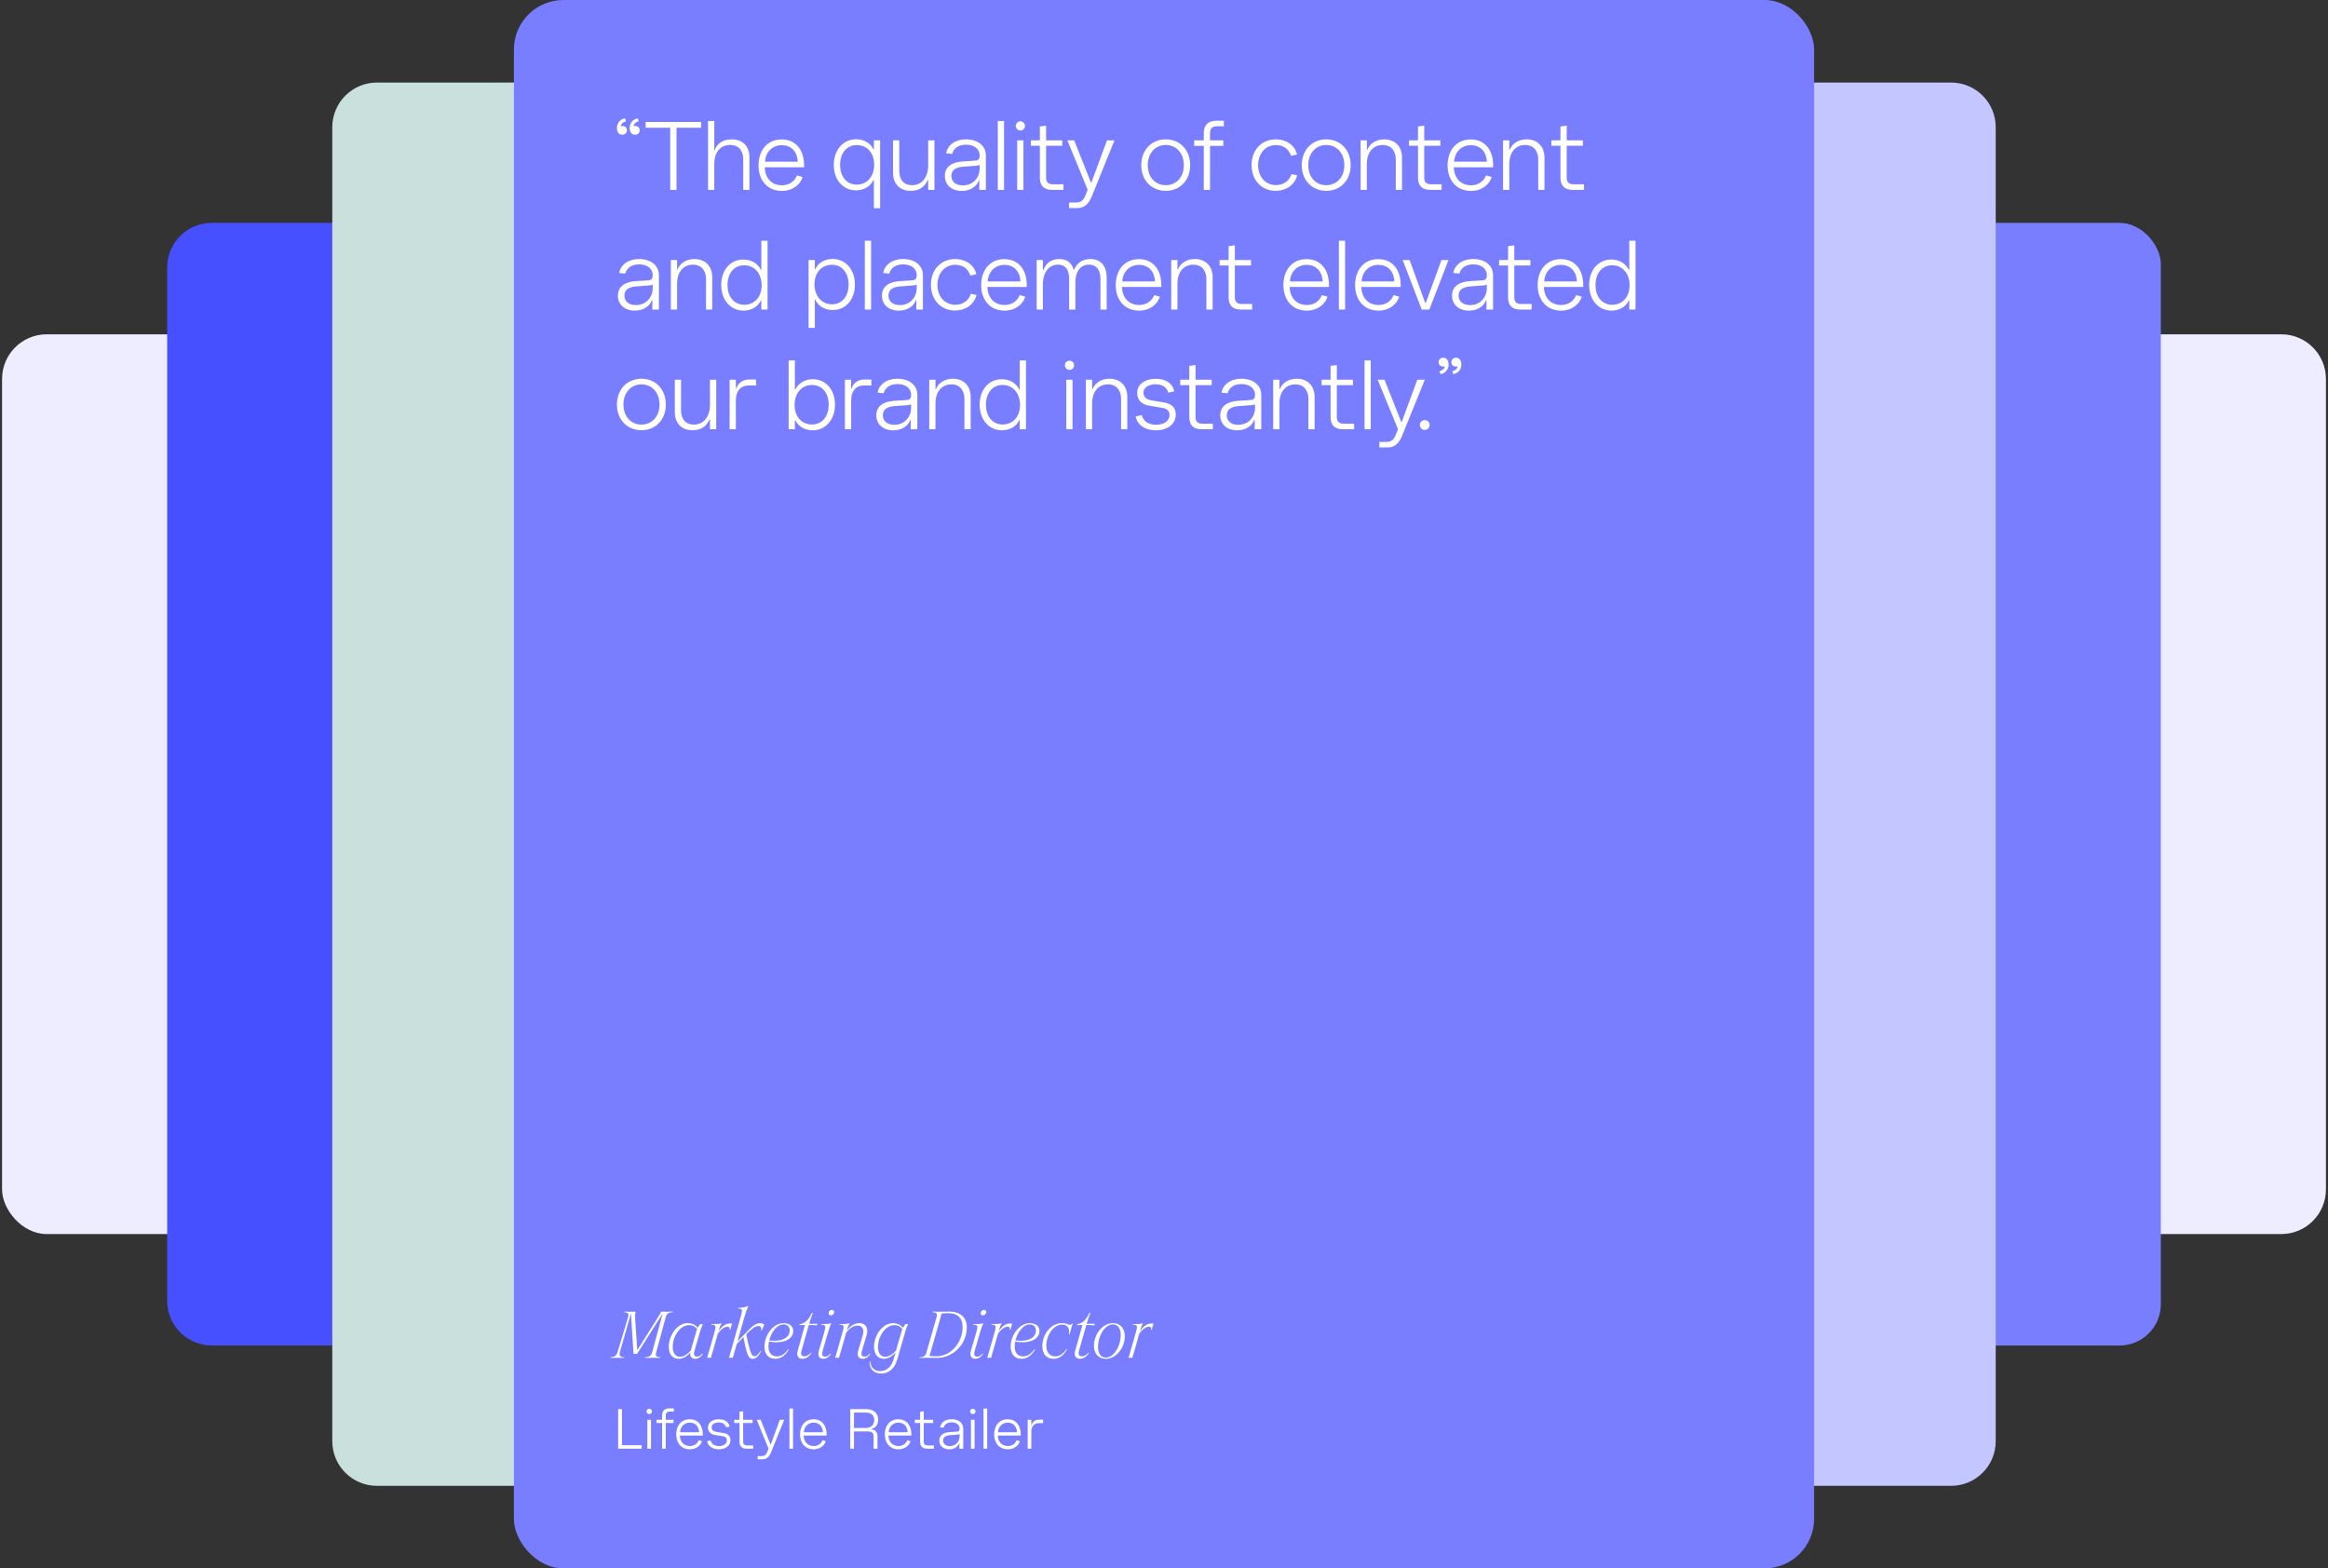
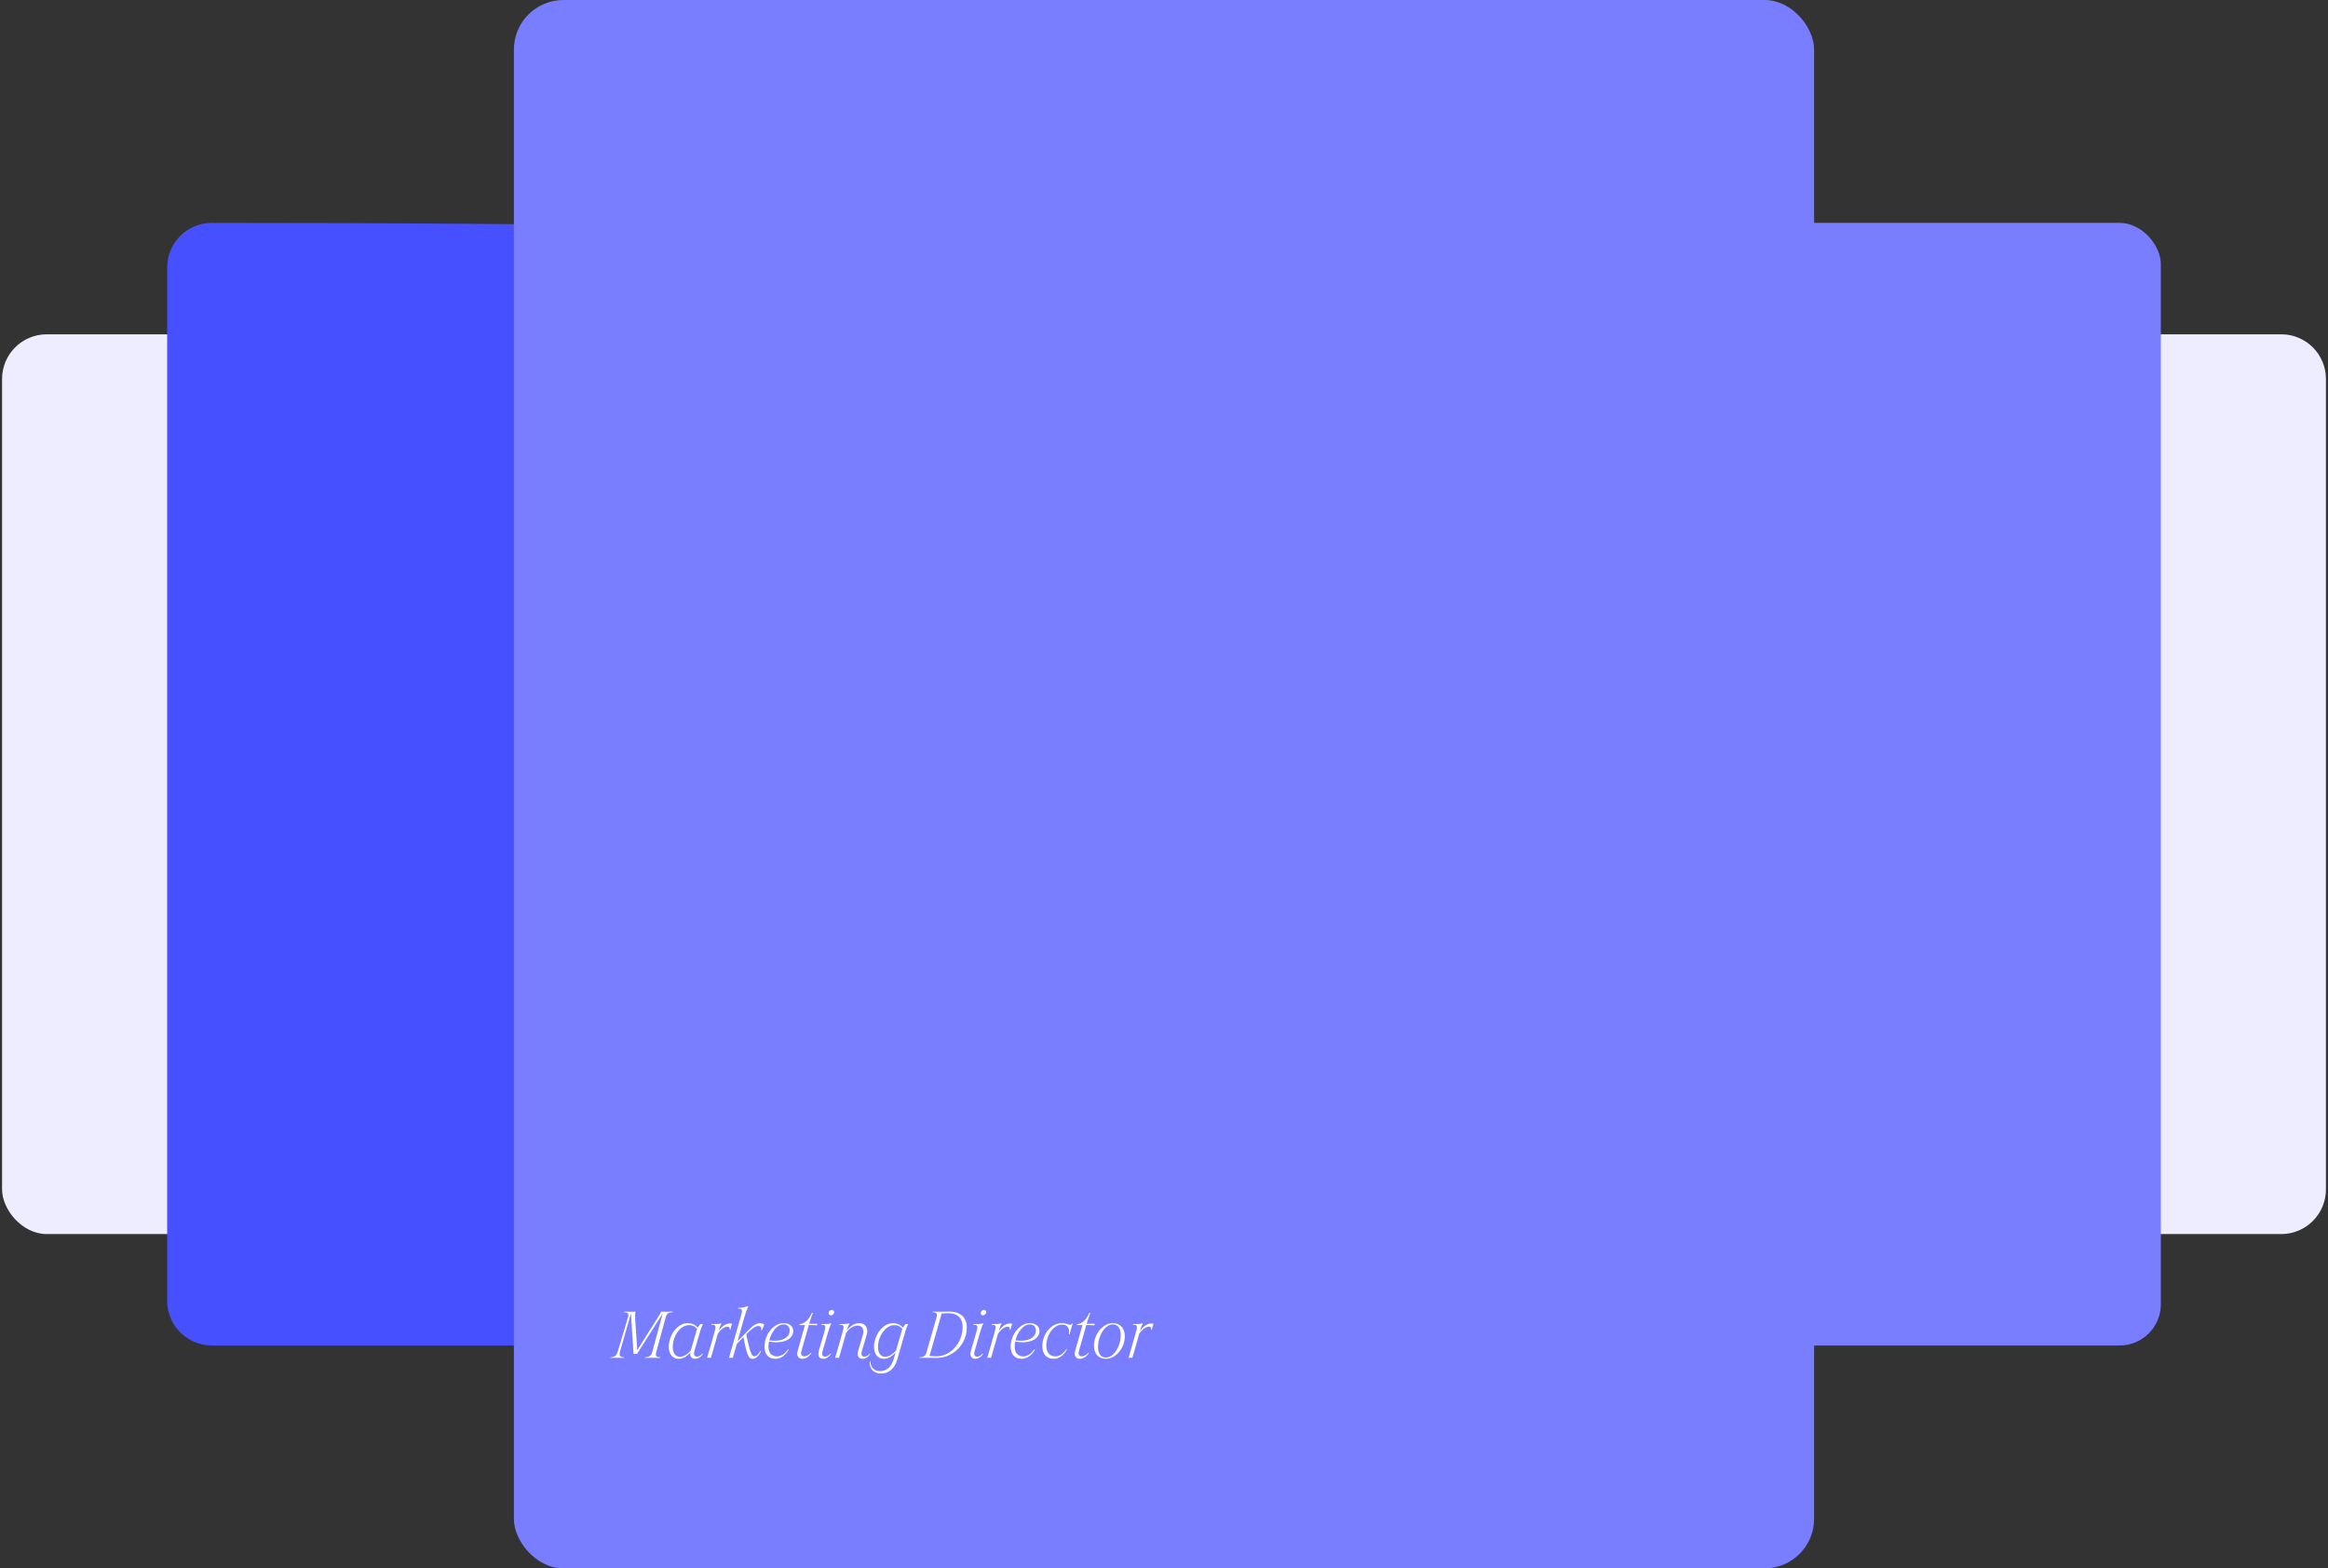
<svg xmlns="http://www.w3.org/2000/svg" width="564" height="380" viewBox="0 0 564 380" fill="none">
  <rect x="0" y="0" width="564" height="380" fill="#333333" stroke="none" />
  <rect x="0.5" y="81" width="163" height="218" rx="10.819" fill="#EDEDFF" />
-   <path d="M40.5 64.819C40.5 58.844 45.344 54 51.319 54H233.681C239.656 54 244.5 58.844 244.5 64.819V315.181C244.5 321.156 239.656 326 233.681 326H51.319C45.344 326 40.5 321.156 40.5 315.181V64.819Z" fill="#4750FF" />
-   <path d="M80.5 30.819C80.5 24.844 85.344 20 91.319 20H324.681C330.656 20 335.5 24.844 335.5 30.819V349.181C335.5 355.156 330.656 360 324.681 360H91.319C85.344 360 80.5 355.156 80.5 349.181V30.819Z" fill="#CAE0DC" />
+   <path d="M40.5 64.819C40.5 58.844 45.344 54 51.319 54C239.656 54 244.5 58.844 244.5 64.819V315.181C244.5 321.156 239.656 326 233.681 326H51.319C45.344 326 40.5 321.156 40.5 315.181V64.819Z" fill="#4750FF" />
  <path d="M400.5 91.819C400.5 85.844 405.344 81 411.319 81H552.681C558.656 81 563.5 85.844 563.5 91.819V288.181C563.5 294.156 558.656 299 552.681 299H411.319C405.344 299 400.5 294.156 400.5 288.181V91.819Z" fill="#EDEDFF" />
  <rect x="319.5" y="54" width="204" height="272" rx="10" fill="#787EFF" />
-   <path d="M228.5 30.819C228.5 24.844 233.344 20 239.319 20H472.681C478.656 20 483.5 24.844 483.5 30.819V349.181C483.5 355.156 478.656 360 472.681 360H239.319C233.344 360 228.5 355.156 228.5 349.181V30.819Z" fill="#C4C7FF" />
  <rect x="124.5" width="315" height="380" rx="12" fill="#787EFF" />
-   <path d="M153.852 32.656C153.036 32.656 152.556 32.008 152.556 31C152.556 29.824 153.348 28.864 154.524 28.672L154.74 29.416C153.924 29.56 153.492 30.184 153.492 30.568C153.564 30.544 153.684 30.52 153.828 30.52C154.452 30.52 154.98 30.856 154.98 31.552C154.98 32.248 154.476 32.656 153.852 32.656ZM149.46 31C149.46 29.824 150.252 28.864 151.428 28.672L151.644 29.416C150.828 29.56 150.396 30.184 150.396 30.568C150.468 30.544 150.588 30.52 150.732 30.52C151.356 30.52 151.884 30.856 151.884 31.552C151.884 32.248 151.38 32.656 150.756 32.656C149.94 32.656 149.46 32.008 149.46 31ZM162.368 46V30.952H156.416V29.56H169.856V30.952H163.904V46H162.368ZM171.538 46V29.32H173.05V36.4H173.146C173.698 34.84 175.066 33.76 177.25 33.76C179.914 33.76 181.57 35.368 181.57 38.2V46H180.058V38.56C180.058 37.096 179.434 35.128 176.866 35.128C174.634 35.128 173.05 36.736 173.05 39.712V46H171.538ZM189.451 46.264C185.947 46.264 183.763 43.72 183.763 40.072C183.763 36.472 185.851 33.784 189.379 33.784C192.883 33.784 194.803 36.448 194.803 40V40.528H185.275C185.347 43.024 186.811 44.896 189.475 44.896C191.443 44.896 192.667 43.672 193.075 42.496L194.443 42.88C193.963 44.608 192.115 46.264 189.451 46.264ZM185.347 39.184H193.267C193.147 36.568 191.539 35.176 189.403 35.176C187.243 35.176 185.491 36.712 185.347 39.184ZM207.421 33.736C209.509 33.736 211.021 34.888 211.597 36.184H211.717V34H213.229V50.44H211.717V43.624H211.597C211.021 44.92 209.533 46.12 207.373 46.12C204.205 46.12 201.997 43.552 201.997 39.952C201.997 36.28 204.301 33.736 207.421 33.736ZM203.533 39.952C203.533 42.904 205.213 44.728 207.565 44.728C209.989 44.728 211.789 42.808 211.789 39.88C211.789 36.88 209.893 35.152 207.589 35.152C205.261 35.152 203.533 36.928 203.533 39.952ZM220.67 46.24C217.958 46.24 216.35 44.56 216.35 41.8V34H217.862V41.44C217.862 42.952 218.51 44.872 221.006 44.872C223.358 44.872 224.87 42.928 224.87 40.048V34H226.382V46H224.87V43.6H224.75C224.15 45.088 222.902 46.24 220.67 46.24ZM233.038 46.264C230.566 46.264 228.91 44.824 228.91 42.64C228.91 40.36 230.662 39.28 233.278 39.112L235.918 38.944C236.734 38.896 237.334 38.848 237.334 37.696C237.334 35.992 235.918 35.056 234.022 35.056C232.078 35.056 230.998 36.064 230.686 37.288L229.222 37.144C229.534 35.152 231.43 33.76 234.022 33.76C236.878 33.76 238.846 35.296 238.846 37.672V46H237.238L237.262 43.768H237.142C236.614 45.16 235.126 46.264 233.038 46.264ZM230.494 42.616C230.494 44.008 231.526 44.92 233.278 44.92C235.774 44.92 237.334 43 237.334 40.816V39.952C237.118 40.072 236.734 40.144 236.086 40.192L233.446 40.384C231.67 40.504 230.494 41.104 230.494 42.616ZM241.736 46V29.32H243.248V46H241.736ZM246.432 46V34H247.944V46H246.432ZM246.096 30.496C246.096 29.896 246.6 29.392 247.224 29.392C247.824 29.392 248.328 29.896 248.328 30.496C248.328 31.12 247.824 31.624 247.224 31.624C246.6 31.624 246.096 31.12 246.096 30.496ZM254.83 46C252.982 46 251.926 45.04 251.926 43.072V35.32H249.742V34H251.758C251.878 34 251.926 33.928 251.926 33.808V30.64L253.438 30.448V34H257.35V35.32H253.438V43.024C253.438 43.936 253.75 44.656 255.142 44.656H257.638V46H254.83ZM258.993 50.416V49.072H260.769C261.849 49.072 262.521 48.496 263.001 47.272L263.505 45.976L258.585 34H260.241L264.297 44.224H264.417L268.185 34H270.009L264.585 47.392C264.153 48.472 263.313 50.416 261.033 50.416H258.993ZM282.438 46.24C279.03 46.24 276.486 43.72 276.486 40.024C276.486 36.304 279.03 33.76 282.438 33.76C285.822 33.76 288.342 36.304 288.342 40.024C288.342 43.72 285.822 46.24 282.438 46.24ZM278.07 40.024C278.07 42.928 279.894 44.872 282.414 44.872C284.958 44.872 286.806 42.928 286.806 40.024C286.806 37.096 284.958 35.128 282.438 35.128C279.918 35.128 278.07 37.096 278.07 40.024ZM291.635 46V35.344H289.307V34H291.635V32.2C291.635 30.232 292.811 29.248 294.659 29.248H296.507V30.592H294.875C293.459 30.592 293.147 31.36 293.147 32.368V34H296.363V35.344H293.147V46H291.635ZM309.05 46.24C305.786 46.24 303.218 43.792 303.218 40C303.218 36.304 305.69 33.76 309.098 33.76C311.474 33.76 313.658 35.032 314.234 37.432L312.77 37.768C312.218 36.04 310.85 35.152 309.146 35.152C306.434 35.152 304.802 37.36 304.802 40.024C304.802 42.856 306.602 44.848 309.146 44.848C310.802 44.848 312.29 43.984 312.914 42.184L314.282 42.472C313.61 44.968 311.426 46.24 309.05 46.24ZM321.322 46.24C317.914 46.24 315.37 43.72 315.37 40.024C315.37 36.304 317.914 33.76 321.322 33.76C324.706 33.76 327.226 36.304 327.226 40.024C327.226 43.72 324.706 46.24 321.322 46.24ZM316.954 40.024C316.954 42.928 318.778 44.872 321.298 44.872C323.842 44.872 325.69 42.928 325.69 40.024C325.69 37.096 323.842 35.128 321.322 35.128C318.802 35.128 316.954 37.096 316.954 40.024ZM329.632 46V34H331.144V36.304H331.24C331.792 34.84 333.304 33.76 335.344 33.76C337.864 33.76 339.664 35.368 339.664 38.2V46H338.152V38.56C338.152 37.096 337.432 35.128 334.96 35.128C332.824 35.128 331.144 36.736 331.144 39.712V46H329.632ZM346.44 46C344.592 46 343.536 45.04 343.536 43.072V35.32H341.352V34H343.368C343.488 34 343.536 33.928 343.536 33.808V30.64L345.048 30.448V34H348.96V35.32H345.048V43.024C345.048 43.936 345.36 44.656 346.752 44.656H349.248V46H346.44ZM356.392 46.264C352.888 46.264 350.704 43.72 350.704 40.072C350.704 36.472 352.792 33.784 356.32 33.784C359.824 33.784 361.744 36.448 361.744 40V40.528H352.216C352.288 43.024 353.752 44.896 356.416 44.896C358.384 44.896 359.608 43.672 360.016 42.496L361.384 42.88C360.904 44.608 359.056 46.264 356.392 46.264ZM352.288 39.184H360.208C360.088 36.568 358.48 35.176 356.344 35.176C354.184 35.176 352.432 36.712 352.288 39.184ZM364.145 46V34H365.657V36.304H365.753C366.305 34.84 367.817 33.76 369.857 33.76C372.377 33.76 374.177 35.368 374.177 38.2V46H372.665V38.56C372.665 37.096 371.945 35.128 369.473 35.128C367.337 35.128 365.657 36.736 365.657 39.712V46H364.145ZM380.953 46C379.105 46 378.049 45.04 378.049 43.072V35.32H375.865V34H377.881C378.001 34 378.049 33.928 378.049 33.808V30.64L379.561 30.448V34H383.473V35.32H379.561V43.024C379.561 43.936 379.873 44.656 381.265 44.656H383.761V46H380.953ZM153.828 75.264C151.356 75.264 149.7 73.824 149.7 71.64C149.7 69.36 151.452 68.28 154.068 68.112L156.708 67.944C157.524 67.896 158.124 67.848 158.124 66.696C158.124 64.992 156.708 64.056 154.812 64.056C152.868 64.056 151.788 65.064 151.476 66.288L150.012 66.144C150.324 64.152 152.22 62.76 154.812 62.76C157.668 62.76 159.636 64.296 159.636 66.672V75H158.028L158.052 72.768H157.932C157.404 74.16 155.916 75.264 153.828 75.264ZM151.284 71.616C151.284 73.008 152.316 73.92 154.068 73.92C156.564 73.92 158.124 72 158.124 69.816V68.952C157.908 69.072 157.524 69.144 156.876 69.192L154.236 69.384C152.46 69.504 151.284 70.104 151.284 71.616ZM162.526 75V63H164.038V65.304H164.134C164.686 63.84 166.198 62.76 168.238 62.76C170.758 62.76 172.558 64.368 172.558 67.2V75H171.046V67.56C171.046 66.096 170.326 64.128 167.854 64.128C165.718 64.128 164.038 65.736 164.038 68.712V75H162.526ZM180.151 75.264C177.031 75.264 174.727 72.72 174.727 69.048C174.727 65.448 176.935 62.88 180.103 62.88C182.263 62.88 183.751 64.08 184.327 65.376H184.447V58.32H185.959V75H184.447V72.816H184.327C183.751 74.112 182.239 75.264 180.151 75.264ZM176.263 69.048C176.263 72.072 177.991 73.848 180.319 73.848C182.623 73.848 184.519 72.12 184.519 69.12C184.519 66.192 182.719 64.272 180.295 64.272C177.943 64.272 176.263 66.096 176.263 69.048ZM201.699 62.736C204.819 62.736 207.123 65.28 207.123 68.952C207.123 72.552 204.915 75.12 201.747 75.12C199.587 75.12 198.099 73.92 197.523 72.624H197.403V79.44H195.891V63H197.403V65.184H197.523C198.099 63.888 199.611 62.736 201.699 62.736ZM197.331 68.88C197.331 71.808 199.131 73.728 201.555 73.728C203.907 73.728 205.587 71.904 205.587 68.952C205.587 65.928 203.859 64.152 201.531 64.152C199.227 64.152 197.331 65.88 197.331 68.88ZM209.52 75V58.32H211.032V75H209.52ZM217.792 75.264C215.32 75.264 213.664 73.824 213.664 71.64C213.664 69.36 215.416 68.28 218.032 68.112L220.672 67.944C221.488 67.896 222.088 67.848 222.088 66.696C222.088 64.992 220.672 64.056 218.776 64.056C216.832 64.056 215.752 65.064 215.44 66.288L213.976 66.144C214.288 64.152 216.184 62.76 218.776 62.76C221.632 62.76 223.6 64.296 223.6 66.672V75H221.992L222.016 72.768H221.896C221.368 74.16 219.88 75.264 217.792 75.264ZM215.248 71.616C215.248 73.008 216.28 73.92 218.032 73.92C220.528 73.92 222.088 72 222.088 69.816V68.952C221.872 69.072 221.488 69.144 220.84 69.192L218.2 69.384C216.424 69.504 215.248 70.104 215.248 71.616ZM231.362 75.24C228.098 75.24 225.53 72.792 225.53 69C225.53 65.304 228.002 62.76 231.41 62.76C233.786 62.76 235.97 64.032 236.546 66.432L235.082 66.768C234.53 65.04 233.162 64.152 231.458 64.152C228.746 64.152 227.114 66.36 227.114 69.024C227.114 71.856 228.914 73.848 231.458 73.848C233.114 73.848 234.602 72.984 235.226 71.184L236.594 71.472C235.922 73.968 233.738 75.24 231.362 75.24ZM243.395 75.264C239.891 75.264 237.707 72.72 237.707 69.072C237.707 65.472 239.795 62.784 243.323 62.784C246.827 62.784 248.747 65.448 248.747 69V69.528H239.219C239.291 72.024 240.755 73.896 243.419 73.896C245.387 73.896 246.611 72.672 247.019 71.496L248.387 71.88C247.907 73.608 246.059 75.264 243.395 75.264ZM239.291 68.184H247.211C247.091 65.568 245.483 64.176 243.347 64.176C241.187 64.176 239.435 65.712 239.291 68.184ZM251.147 75V63H252.659V65.448H252.779C253.283 63.912 254.603 62.76 256.595 62.76C258.467 62.76 259.667 63.672 260.099 65.328H260.219C261.035 63.432 262.571 62.76 264.179 62.76C266.771 62.76 268.115 64.584 268.115 67.2V75H266.603V67.56C266.603 66.096 266.099 64.128 263.819 64.128C261.851 64.128 260.531 65.712 260.531 68.328V75H259.019V67.56C259.019 66.072 258.611 64.128 256.283 64.128C254.195 64.128 252.659 65.88 252.659 68.952V75H251.147ZM275.997 75.264C272.493 75.264 270.309 72.72 270.309 69.072C270.309 65.472 272.397 62.784 275.925 62.784C279.429 62.784 281.349 65.448 281.349 69V69.528H271.821C271.893 72.024 273.357 73.896 276.021 73.896C277.989 73.896 279.213 72.672 279.621 71.496L280.989 71.88C280.509 73.608 278.661 75.264 275.997 75.264ZM271.893 68.184H279.813C279.693 65.568 278.085 64.176 275.949 64.176C273.789 64.176 272.037 65.712 271.893 68.184ZM283.749 75V63H285.261V65.304H285.357C285.909 63.84 287.421 62.76 289.461 62.76C291.981 62.76 293.781 64.368 293.781 67.2V75H292.269V67.56C292.269 66.096 291.549 64.128 289.077 64.128C286.941 64.128 285.261 65.736 285.261 68.712V75H283.749ZM300.558 75C298.71 75 297.654 74.04 297.654 72.072V64.32H295.47V63H297.486C297.606 63 297.654 62.928 297.654 62.808V59.64L299.166 59.448V63H303.078V64.32H299.166V72.024C299.166 72.936 299.478 73.656 300.87 73.656H303.366V75H300.558ZM316.616 75.264C313.112 75.264 310.928 72.72 310.928 69.072C310.928 65.472 313.016 62.784 316.544 62.784C320.048 62.784 321.968 65.448 321.968 69V69.528H312.44C312.512 72.024 313.976 73.896 316.64 73.896C318.608 73.896 319.832 72.672 320.24 71.496L321.608 71.88C321.128 73.608 319.28 75.264 316.616 75.264ZM312.512 68.184H320.432C320.312 65.568 318.704 64.176 316.568 64.176C314.408 64.176 312.656 65.712 312.512 68.184ZM324.368 75V58.32H325.88V75H324.368ZM333.984 75.264C330.48 75.264 328.296 72.72 328.296 69.072C328.296 65.472 330.384 62.784 333.912 62.784C337.416 62.784 339.336 65.448 339.336 69V69.528H329.808C329.88 72.024 331.344 73.896 334.008 73.896C335.976 73.896 337.2 72.672 337.608 71.496L338.976 71.88C338.496 73.608 336.648 75.264 333.984 75.264ZM329.88 68.184H337.8C337.68 65.568 336.072 64.176 333.936 64.176C331.776 64.176 330.024 65.712 329.88 68.184ZM344.43 75L339.822 63H341.502L345.294 73.416H345.414L349.23 63H350.934L346.278 75H344.43ZM355.915 75.264C353.443 75.264 351.787 73.824 351.787 71.64C351.787 69.36 353.539 68.28 356.155 68.112L358.795 67.944C359.611 67.896 360.211 67.848 360.211 66.696C360.211 64.992 358.795 64.056 356.899 64.056C354.955 64.056 353.875 65.064 353.563 66.288L352.099 66.144C352.411 64.152 354.307 62.76 356.899 62.76C359.755 62.76 361.723 64.296 361.723 66.672V75H360.115L360.139 72.768H360.019C359.491 74.16 358.003 75.264 355.915 75.264ZM353.371 71.616C353.371 73.008 354.403 73.92 356.155 73.92C358.651 73.92 360.211 72 360.211 69.816V68.952C359.995 69.072 359.611 69.144 358.963 69.192L356.323 69.384C354.547 69.504 353.371 70.104 353.371 71.616ZM368.261 75C366.413 75 365.357 74.04 365.357 72.072V64.32H363.173V63H365.189C365.309 63 365.357 62.928 365.357 62.808V59.64L366.869 59.448V63H370.781V64.32H366.869V72.024C366.869 72.936 367.181 73.656 368.573 73.656H371.069V75H368.261ZM378.213 75.264C374.709 75.264 372.525 72.72 372.525 69.072C372.525 65.472 374.613 62.784 378.141 62.784C381.645 62.784 383.565 65.448 383.565 69V69.528H374.037C374.109 72.024 375.573 73.896 378.237 73.896C380.205 73.896 381.429 72.672 381.837 71.496L383.205 71.88C382.725 73.608 380.877 75.264 378.213 75.264ZM374.109 68.184H382.029C381.909 65.568 380.301 64.176 378.165 64.176C376.005 64.176 374.253 65.712 374.109 68.184ZM390.429 75.264C387.309 75.264 385.005 72.72 385.005 69.048C385.005 65.448 387.213 62.88 390.381 62.88C392.541 62.88 394.029 64.08 394.605 65.376H394.725V58.32H396.237V75H394.725V72.816H394.605C394.029 74.112 392.517 75.264 390.429 75.264ZM386.541 69.048C386.541 72.072 388.269 73.848 390.597 73.848C392.901 73.848 394.797 72.12 394.797 69.12C394.797 66.192 392.997 64.272 390.573 64.272C388.221 64.272 386.541 66.096 386.541 69.048ZM155.412 104.24C152.004 104.24 149.46 101.72 149.46 98.024C149.46 94.304 152.004 91.76 155.412 91.76C158.796 91.76 161.316 94.304 161.316 98.024C161.316 101.72 158.796 104.24 155.412 104.24ZM151.044 98.024C151.044 100.928 152.868 102.872 155.388 102.872C157.932 102.872 159.78 100.928 159.78 98.024C159.78 95.096 157.932 93.128 155.412 93.128C152.892 93.128 151.044 95.096 151.044 98.024ZM167.804 104.24C165.092 104.24 163.484 102.56 163.484 99.8V92H164.996V99.44C164.996 100.952 165.644 102.872 168.14 102.872C170.492 102.872 172.004 100.928 172.004 98.048V92H173.516V104H172.004V101.6H171.884C171.284 103.088 170.036 104.24 167.804 104.24ZM176.765 104V92H178.277V94.184H178.373C178.565 93.512 179.261 91.952 181.517 91.952H183.173V93.392H181.493C179.429 93.392 178.277 94.712 178.277 97.04V104H176.765ZM196.871 104.264C194.783 104.264 193.271 103.112 192.695 101.816H192.575V104H191.063V87.32H192.575V94.376H192.695C193.271 93.08 194.759 91.88 196.919 91.88C200.087 91.88 202.295 94.448 202.295 98.048C202.295 101.72 199.991 104.264 196.871 104.264ZM192.503 98.12C192.503 101.12 194.399 102.848 196.703 102.848C199.031 102.848 200.759 101.072 200.759 98.048C200.759 95.096 199.079 93.272 196.727 93.272C194.303 93.272 192.503 95.192 192.503 98.12ZM204.692 104V92H206.204V94.184H206.3C206.492 93.512 207.188 91.952 209.444 91.952H211.1V93.392H209.42C207.356 93.392 206.204 94.712 206.204 97.04V104H204.692ZM216.432 104.264C213.96 104.264 212.304 102.824 212.304 100.64C212.304 98.36 214.056 97.28 216.672 97.112L219.312 96.944C220.128 96.896 220.728 96.848 220.728 95.696C220.728 93.992 219.312 93.056 217.416 93.056C215.472 93.056 214.392 94.064 214.08 95.288L212.616 95.144C212.928 93.152 214.824 91.76 217.416 91.76C220.272 91.76 222.24 93.296 222.24 95.672V104H220.632L220.656 101.768H220.536C220.008 103.16 218.52 104.264 216.432 104.264ZM213.888 100.616C213.888 102.008 214.92 102.92 216.672 102.92C219.168 102.92 220.728 101 220.728 98.816V97.952C220.512 98.072 220.128 98.144 219.48 98.192L216.84 98.384C215.064 98.504 213.888 99.104 213.888 100.616ZM225.13 104V92H226.642V94.304H226.738C227.29 92.84 228.802 91.76 230.842 91.76C233.362 91.76 235.162 93.368 235.162 96.2V104H233.65V96.56C233.65 95.096 232.93 93.128 230.458 93.128C228.322 93.128 226.642 94.736 226.642 97.712V104H225.13ZM242.755 104.264C239.635 104.264 237.331 101.72 237.331 98.048C237.331 94.448 239.539 91.88 242.707 91.88C244.867 91.88 246.355 93.08 246.931 94.376H247.051V87.32H248.563V104H247.051V101.816H246.931C246.355 103.112 244.843 104.264 242.755 104.264ZM238.867 98.048C238.867 101.072 240.595 102.848 242.923 102.848C245.227 102.848 247.123 101.12 247.123 98.12C247.123 95.192 245.323 93.272 242.899 93.272C240.547 93.272 238.867 95.096 238.867 98.048ZM258.327 104V92H259.839V104H258.327ZM257.991 88.496C257.991 87.896 258.495 87.392 259.119 87.392C259.719 87.392 260.223 87.896 260.223 88.496C260.223 89.12 259.719 89.624 259.119 89.624C258.495 89.624 257.991 89.12 257.991 88.496ZM263.078 104V92H264.59V94.304H264.686C265.238 92.84 266.75 91.76 268.79 91.76C271.31 91.76 273.11 93.368 273.11 96.2V104H271.598V96.56C271.598 95.096 270.878 93.128 268.406 93.128C266.27 93.128 264.59 94.736 264.59 97.712V104H263.078ZM280.054 104.264C277.486 104.264 275.47 102.992 275.158 100.88L276.646 100.592C276.886 101.888 278.086 102.92 280.102 102.92C282.022 102.92 283.342 101.96 283.342 100.544C283.342 99.032 281.902 98.864 281.134 98.744L278.35 98.288C276.742 98.024 275.494 96.968 275.494 95.24C275.494 93.224 277.246 91.784 280.03 91.784C281.854 91.784 283.966 92.432 284.494 94.832L283.054 95.144C282.598 93.632 281.35 93.104 280.006 93.104C278.614 93.104 277.03 93.656 277.03 95.168C277.03 96.536 278.302 96.92 279.118 97.04L281.662 97.448C282.454 97.568 284.854 97.88 284.854 100.448C284.854 102.872 282.67 104.264 280.054 104.264ZM291.031 104C289.183 104 288.127 103.04 288.127 101.072V93.32H285.943V92H287.959C288.079 92 288.127 91.928 288.127 91.808V88.64L289.639 88.448V92H293.551V93.32H289.639V101.024C289.639 101.936 289.951 102.656 291.343 102.656H293.839V104H291.031ZM299.756 104.264C297.284 104.264 295.628 102.824 295.628 100.64C295.628 98.36 297.38 97.28 299.996 97.112L302.636 96.944C303.452 96.896 304.052 96.848 304.052 95.696C304.052 93.992 302.636 93.056 300.74 93.056C298.796 93.056 297.716 94.064 297.404 95.288L295.94 95.144C296.252 93.152 298.148 91.76 300.74 91.76C303.596 91.76 305.564 93.296 305.564 95.672V104H303.956L303.98 101.768H303.86C303.332 103.16 301.844 104.264 299.756 104.264ZM297.212 100.616C297.212 102.008 298.244 102.92 299.996 102.92C302.492 102.92 304.052 101 304.052 98.816V97.952C303.836 98.072 303.452 98.144 302.804 98.192L300.164 98.384C298.388 98.504 297.212 99.104 297.212 100.616ZM308.454 104V92H309.966V94.304H310.062C310.614 92.84 312.126 91.76 314.166 91.76C316.686 91.76 318.486 93.368 318.486 96.2V104H316.974V96.56C316.974 95.096 316.254 93.128 313.782 93.128C311.646 93.128 309.966 94.736 309.966 97.712V104H308.454ZM325.263 104C323.415 104 322.359 103.04 322.359 101.072V93.32H320.175V92H322.191C322.311 92 322.359 91.928 322.359 91.808V88.64L323.871 88.448V92H327.783V93.32H323.871V101.024C323.871 101.936 324.183 102.656 325.575 102.656H328.071V104H325.263ZM330.58 104V87.32H332.092V104H330.58ZM334.172 108.416V107.072H335.948C337.028 107.072 337.7 106.496 338.18 105.272L338.684 103.976L333.764 92H335.42L339.476 102.224H339.596L343.364 92H345.188L339.764 105.392C339.332 106.472 338.492 108.416 336.212 108.416H334.172ZM345.182 104.168C344.51 104.168 343.982 103.64 343.982 102.968C343.982 102.32 344.51 101.792 345.182 101.792C345.83 101.792 346.358 102.32 346.358 102.968C346.358 103.64 345.83 104.168 345.182 104.168ZM351.86 89.912C352.676 89.768 353.108 89.144 353.108 88.76C353.036 88.784 352.916 88.808 352.772 88.808C352.148 88.808 351.62 88.472 351.62 87.776C351.62 87.08 352.124 86.672 352.748 86.672C353.564 86.672 354.044 87.32 354.044 88.328C354.044 89.504 353.252 90.464 352.076 90.656L351.86 89.912ZM348.524 87.776C348.524 87.08 349.028 86.672 349.652 86.672C350.468 86.672 350.948 87.32 350.948 88.328C350.948 89.504 350.156 90.464 348.98 90.656L348.764 89.912C349.58 89.768 350.012 89.144 350.012 88.76C349.94 88.784 349.82 88.808 349.676 88.808C349.052 88.808 348.524 88.472 348.524 87.776Z" fill="white" />
  <path d="M147.91 328.849C148.969 328.833 149.393 328.364 149.666 327.456L152.148 319.161C152.405 318.328 152.163 317.965 151.149 317.95L151.194 317.798H151.512C151.966 317.798 152.375 317.814 152.935 317.814C153.344 317.814 153.616 317.814 153.965 317.798C153.889 318.116 153.828 318.813 153.889 319.66L154.388 327.123L159.263 319.403C159.853 318.465 160.05 318.086 160.156 317.798C160.489 317.814 160.791 317.814 161.2 317.814C161.806 317.814 162.214 317.798 162.699 317.798H163.017L162.971 317.95C161.972 317.965 161.518 318.298 161.291 319.146L158.975 327.653C158.778 328.41 158.854 328.833 159.974 328.849L159.929 329H159.596C159.111 329 158.702 328.985 158.112 328.985C157.491 328.985 157.022 329 156.538 329H156.205L156.25 328.849C157.34 328.833 157.779 328.41 157.991 327.653L160.549 318.253L154.343 328.031H153.48L152.86 318.253L150.211 327.456C149.938 328.44 150.195 328.833 151.24 328.849L151.194 329H150.907C150.453 329 150.059 328.985 149.499 328.985C148.954 328.985 148.561 329 148.137 329H147.864L147.91 328.849ZM168.017 324.913L168.88 321.961C168.562 321.583 167.942 321.068 166.943 321.068C164.778 321.068 163.037 323.702 162.992 326.215C162.931 327.789 163.613 328.728 164.763 328.728C165.626 328.728 166.564 328.137 167.336 327.259L168.017 324.913ZM162.023 326.336C162.023 323.551 164.052 320.584 166.595 320.584C167.745 320.584 168.532 321.098 169.032 321.674L169.652 320.811H170.273V320.856C169.864 321.749 169.804 321.931 169.637 322.506L168.245 327.32C167.957 328.273 168.26 328.697 168.865 328.697C169.274 328.697 169.743 328.485 170.152 327.956L170.273 328.046C169.879 328.697 169.198 329.227 168.396 329.227C167.639 329.227 167.109 328.728 167.23 327.744C166.519 328.546 165.52 329.227 164.43 329.227C162.931 329.227 162.023 328.077 162.023 326.336ZM172.986 323.157C173.501 321.325 173.607 320.962 172.335 320.962L172.396 320.811C173.531 320.811 174.212 320.796 174.727 320.614L174.788 320.705C174.5 321.144 174.288 321.719 174.061 322.521C175.015 321.144 176.195 320.417 177.376 320.72C177.164 321.219 177.073 321.553 176.937 322.203H176.786C177.013 320.917 175.075 321.25 173.879 323.218L173.41 324.913L172.229 329C171.927 328.939 171.639 328.939 171.306 329L172.487 324.913L172.986 323.157ZM179.393 319.221C179.938 317.375 179.968 317.042 178.757 317.042L178.802 316.89C179.695 316.875 180.422 316.739 181.194 316.451L181.27 316.542C180.816 317.541 180.664 318.041 180.316 319.221L178.681 324.974L181.376 322.249C182.39 321.159 183.253 320.599 184.161 320.599C184.615 320.599 184.978 320.75 185.145 320.947L184.554 322.385L184.403 322.355C184.57 321.598 184.221 321.28 183.722 321.28C183.041 321.28 182.269 321.78 180.785 323.278C181.255 325.609 181.603 326.866 181.89 327.653C182.178 328.44 182.465 328.622 182.783 328.622C183.313 328.622 183.828 328.031 184.267 327.274L184.403 327.35C183.904 328.379 183.207 329.227 182.39 329.227C181.754 329.227 181.345 328.833 181.043 327.94C180.77 327.199 180.498 325.927 180.104 323.974L178.5 325.624L177.531 329C177.228 328.939 176.925 328.939 176.607 329L179.393 319.221ZM185.199 326.321C185.199 323.445 187.334 320.584 189.831 320.584C191.209 320.584 192.178 321.325 192.178 322.461C192.178 324.247 190.391 325.216 188.091 325.216C187.515 325.216 186.91 325.155 186.304 325.034C186.229 325.412 186.183 325.806 186.168 326.184C186.138 327.698 186.895 328.637 188.197 328.637C189.211 328.637 190.134 328.092 190.936 326.911L191.088 327.002C190.27 328.425 189.15 329.227 187.803 329.227C186.168 329.227 185.199 328.061 185.199 326.321ZM186.365 324.762C188.863 325.14 191.269 324.398 191.315 322.415C191.345 321.537 190.8 320.886 189.816 320.886C188.302 320.886 186.864 322.688 186.365 324.762ZM196.032 320.75H198.015L197.894 321.114C197.227 321.053 196.622 321.038 196.168 321.038H195.956L194.185 327.244C193.912 328.198 194.215 328.622 194.866 328.622C195.456 328.622 196.017 328.243 196.486 327.728L196.592 327.819C196.183 328.455 195.426 329.227 194.382 329.227C193.489 329.227 192.883 328.591 193.262 327.244L195.017 321.038H193.64L193.685 320.886C195.033 320.599 195.835 319.918 196.698 318.101H196.925C196.622 318.919 196.213 320.069 196.032 320.75ZM199.583 323.157C200.112 321.371 200.188 320.962 198.932 320.962L198.977 320.811C200.127 320.811 200.809 320.796 201.323 320.614L201.384 320.705C201.127 321.144 200.915 321.734 200.506 323.142L199.991 324.913L199.295 327.32C199.007 328.273 199.295 328.697 199.9 328.697C200.324 328.697 200.794 328.485 201.187 327.956L201.323 328.046C200.915 328.697 200.249 329.227 199.431 329.227C198.553 329.227 198.008 328.576 198.372 327.274L199.068 324.913L199.583 323.157ZM200.748 318.162C200.748 317.738 201.127 317.36 201.535 317.36C201.868 317.36 202.095 317.587 202.095 317.904C202.095 318.328 201.702 318.707 201.293 318.707C200.96 318.707 200.748 318.48 200.748 318.162ZM204.014 323.157C204.529 321.325 204.635 320.962 203.363 320.962L203.424 320.811C204.559 320.811 205.24 320.796 205.755 320.614L205.816 320.705C205.558 321.114 205.346 321.643 205.134 322.37C205.952 321.295 207.027 320.584 208.192 320.584C209.539 320.584 210.508 321.568 209.948 323.49L208.813 327.32C208.54 328.273 208.813 328.697 209.433 328.697C209.857 328.697 210.311 328.485 210.72 327.956L210.841 328.046C210.448 328.697 209.766 329.227 208.964 329.227C208.101 329.227 207.526 328.576 207.905 327.274L209.025 323.49C209.479 321.901 208.752 321.174 207.753 321.174C206.875 321.174 205.846 321.689 204.983 322.96L204.438 324.913L203.257 329C202.955 328.939 202.667 328.939 202.334 329L203.515 324.913L204.014 323.157ZM217.741 324.913L218.604 321.961C218.286 321.583 217.666 321.068 216.682 321.068C214.532 321.068 212.761 323.717 212.716 326.215C212.655 327.789 213.336 328.728 214.472 328.728C215.35 328.728 216.303 328.122 217.09 327.214L217.741 324.913ZM210.687 329.893L210.854 329.878C210.914 331.316 211.838 332.209 213.185 332.209C214.729 332.209 215.94 331.225 216.47 329.409L216.954 327.713C216.227 328.516 215.244 329.227 214.154 329.227C212.655 329.227 211.747 328.077 211.747 326.321C211.747 323.566 213.806 320.584 216.333 320.584C217.469 320.584 218.256 321.098 218.755 321.674L219.376 320.811H219.997V320.856C219.588 321.749 219.527 321.931 219.361 322.506L218.665 324.913L217.378 329.409C216.742 331.634 215.244 332.799 213.518 332.799C211.596 332.799 210.642 331.604 210.687 329.893ZM222.81 328.849C223.869 328.833 224.248 328.425 224.46 327.653L226.897 319.146C227.139 318.298 226.912 317.965 225.928 317.95L225.973 317.798H226.291C226.76 317.798 227.184 317.814 227.775 317.814C228.653 317.814 229.288 317.783 230.015 317.783C232.679 317.783 234.223 319.191 234.223 321.658C234.223 325.609 230.984 329.015 226.972 329.015C226.216 329.015 225.549 328.985 224.566 328.985C223.975 328.985 223.551 329 223.067 329H222.764L222.81 328.849ZM225.186 328.546C225.61 328.591 226.458 328.622 226.851 328.622C230.272 328.622 233.103 325.473 233.209 321.704C233.285 319.433 232.058 318.177 229.788 318.177C229.394 318.177 228.592 318.207 228.138 318.253L225.186 328.546ZM236.423 323.157C236.953 321.371 237.029 320.962 235.772 320.962L235.818 320.811C236.968 320.811 237.649 320.796 238.164 320.614L238.224 320.705C237.967 321.144 237.755 321.734 237.347 323.142L236.832 324.913L236.136 327.32C235.848 328.273 236.136 328.697 236.741 328.697C237.165 328.697 237.634 328.485 238.028 327.956L238.164 328.046C237.755 328.697 237.089 329.227 236.272 329.227C235.394 329.227 234.849 328.576 235.212 327.274L235.909 324.913L236.423 323.157ZM237.589 318.162C237.589 317.738 237.967 317.36 238.376 317.36C238.709 317.36 238.936 317.587 238.936 317.904C238.936 318.328 238.542 318.707 238.134 318.707C237.801 318.707 237.589 318.48 237.589 318.162ZM240.855 323.157C241.37 321.325 241.476 320.962 240.204 320.962L240.265 320.811C241.4 320.811 242.081 320.796 242.596 320.614L242.656 320.705C242.369 321.144 242.157 321.719 241.93 322.521C242.883 321.144 244.064 320.417 245.245 320.72C245.033 321.219 244.942 321.553 244.806 322.203H244.654C244.881 320.917 242.944 321.25 241.748 323.218L241.279 324.913L240.098 329C239.795 328.939 239.508 328.939 239.175 329L240.355 324.913L240.855 323.157ZM244.853 326.321C244.853 323.445 246.987 320.584 249.485 320.584C250.863 320.584 251.831 321.325 251.831 322.461C251.831 324.247 250.045 325.216 247.744 325.216C247.169 325.216 246.564 325.155 245.958 325.034C245.882 325.412 245.837 325.806 245.822 326.184C245.792 327.698 246.548 328.637 247.85 328.637C248.864 328.637 249.788 328.092 250.59 326.911L250.741 327.002C249.924 328.425 248.804 329.227 247.457 329.227C245.822 329.227 244.853 328.061 244.853 326.321ZM246.019 324.762C248.516 325.14 250.923 324.398 250.969 322.415C250.999 321.537 250.454 320.886 249.47 320.886C247.956 320.886 246.518 322.688 246.019 324.762ZM255.229 329.227C253.549 329.227 252.52 328.061 252.52 326.184C252.52 323.248 254.609 320.584 257.273 320.584C258.363 320.584 258.817 320.992 259.226 320.992C259.437 320.992 259.589 320.886 259.725 320.659H259.876L259.12 323.278H258.953C259.226 321.78 258.56 320.932 257.333 320.932C255.229 320.932 253.489 323.49 253.489 326.063C253.489 327.668 254.336 328.637 255.638 328.637C256.622 328.637 257.576 328.061 258.378 326.835L258.514 326.911C257.742 328.364 256.607 329.227 255.229 329.227ZM263.26 320.75H265.243L265.122 321.114C264.456 321.053 263.85 321.038 263.396 321.038H263.184L261.413 327.244C261.141 328.198 261.443 328.622 262.094 328.622C262.685 328.622 263.245 328.243 263.714 327.728L263.82 327.819C263.411 328.455 262.654 329.227 261.61 329.227C260.717 329.227 260.111 328.591 260.49 327.244L262.246 321.038H260.868L260.914 320.886C262.261 320.599 263.063 319.918 263.926 318.101H264.153C263.85 318.919 263.441 320.069 263.26 320.75ZM267.888 329.227C266.163 329.227 265.027 327.971 265.027 326.094C265.027 323.218 267.147 320.584 269.629 320.584C271.37 320.584 272.505 321.855 272.505 323.717C272.505 326.608 270.371 329.227 267.888 329.227ZM266.026 326.139C265.936 327.88 266.677 328.924 267.919 328.924C269.735 328.924 271.43 326.412 271.506 323.672C271.597 321.931 270.855 320.886 269.599 320.886C267.798 320.886 266.102 323.384 266.026 326.139ZM275.086 323.157C275.601 321.325 275.707 320.962 274.435 320.962L274.496 320.811C275.631 320.811 276.312 320.796 276.827 320.614L276.888 320.705C276.6 321.144 276.388 321.719 276.161 322.521C277.115 321.144 278.295 320.417 279.476 320.72C279.264 321.219 279.173 321.553 279.037 322.203H278.886C279.113 320.917 277.175 321.25 275.979 323.218L275.51 324.913L274.329 329C274.027 328.939 273.739 328.939 273.406 329L274.587 324.913L275.086 323.157Z" fill="white" />
-   <path d="M149.76 351V341.41H150.684V350.16H155.458V351H149.76ZM156.836 351V344H157.718V351H156.836ZM156.64 341.956C156.64 341.606 156.934 341.312 157.298 341.312C157.648 341.312 157.942 341.606 157.942 341.956C157.942 342.32 157.648 342.614 157.298 342.614C156.934 342.614 156.64 342.32 156.64 341.956ZM160.406 351V344.784H159.048V344H160.406V342.95C160.406 341.802 161.092 341.228 162.17 341.228H163.248V342.012H162.296C161.47 342.012 161.288 342.46 161.288 343.048V344H163.164V344.784H161.288V351H160.406ZM167.144 351.154C165.1 351.154 163.826 349.67 163.826 347.542C163.826 345.442 165.044 343.874 167.102 343.874C169.146 343.874 170.266 345.428 170.266 347.5V347.808H164.708C164.75 349.264 165.604 350.356 167.158 350.356C168.306 350.356 169.02 349.642 169.258 348.956L170.056 349.18C169.776 350.188 168.698 351.154 167.144 351.154ZM164.75 347.024H169.37C169.3 345.498 168.362 344.686 167.116 344.686C165.856 344.686 164.834 345.582 164.75 347.024ZM174.172 351.154C172.674 351.154 171.498 350.412 171.316 349.18L172.184 349.012C172.324 349.768 173.024 350.37 174.2 350.37C175.32 350.37 176.09 349.81 176.09 348.984C176.09 348.102 175.25 348.004 174.802 347.934L173.178 347.668C172.24 347.514 171.512 346.898 171.512 345.89C171.512 344.714 172.534 343.874 174.158 343.874C175.222 343.874 176.454 344.252 176.762 345.652L175.922 345.834C175.656 344.952 174.928 344.644 174.144 344.644C173.332 344.644 172.408 344.966 172.408 345.848C172.408 346.646 173.15 346.87 173.626 346.94L175.11 347.178C175.572 347.248 176.972 347.43 176.972 348.928C176.972 350.342 175.698 351.154 174.172 351.154ZM180.855 351C179.777 351 179.161 350.44 179.161 349.292V344.77H177.887V344H179.063C179.133 344 179.161 343.958 179.161 343.888V342.04L180.043 341.928V344H182.325V344.77H180.043V349.264C180.043 349.796 180.225 350.216 181.037 350.216H182.493V351H180.855ZM183.564 353.576V352.792H184.6C185.23 352.792 185.622 352.456 185.902 351.742L186.196 350.986L183.326 344H184.292L186.658 349.964H186.728L188.926 344H189.99L186.826 351.812C186.574 352.442 186.084 353.576 184.754 353.576H183.564ZM191.251 351V341.27H192.133V351H191.251ZM197.14 351.154C195.096 351.154 193.822 349.67 193.822 347.542C193.822 345.442 195.04 343.874 197.098 343.874C199.142 343.874 200.262 345.428 200.262 347.5V347.808H194.704C194.746 349.264 195.6 350.356 197.154 350.356C198.302 350.356 199.016 349.642 199.254 348.956L200.052 349.18C199.772 350.188 198.694 351.154 197.14 351.154ZM194.746 347.024H199.366C199.296 345.498 198.358 344.686 197.112 344.686C195.852 344.686 194.83 345.582 194.746 347.024ZM205.992 351V341.41H209.73C211.718 341.41 212.754 342.404 212.754 344C212.754 345.47 211.872 346.002 211.116 346.268V346.338C211.844 346.38 212.586 346.744 212.586 348.032V351H211.648V348.032C211.648 347.024 211.046 346.828 210.29 346.828H206.888V351H205.992ZM206.888 345.988H209.716C210.99 345.988 211.802 345.288 211.802 344.056C211.802 342.936 211.074 342.25 209.66 342.25H206.902L206.888 345.988ZM217.675 351.154C215.631 351.154 214.357 349.67 214.357 347.542C214.357 345.442 215.575 343.874 217.633 343.874C219.677 343.874 220.797 345.428 220.797 347.5V347.808H215.239C215.281 349.264 216.135 350.356 217.689 350.356C218.837 350.356 219.551 349.642 219.789 348.956L220.587 349.18C220.307 350.188 219.229 351.154 217.675 351.154ZM215.281 347.024H219.901C219.831 345.498 218.893 344.686 217.647 344.686C216.387 344.686 215.365 345.582 215.281 347.024ZM224.605 351C223.527 351 222.911 350.44 222.911 349.292V344.77H221.637V344H222.813C222.883 344 222.911 343.958 222.911 343.888V342.04L223.793 341.928V344H226.075V344.77H223.793V349.264C223.793 349.796 223.975 350.216 224.787 350.216H226.243V351H224.605ZM229.975 351.154C228.533 351.154 227.567 350.314 227.567 349.04C227.567 347.71 228.589 347.08 230.115 346.982L231.655 346.884C232.131 346.856 232.481 346.828 232.481 346.156C232.481 345.162 231.655 344.616 230.549 344.616C229.415 344.616 228.785 345.204 228.603 345.918L227.749 345.834C227.931 344.672 229.037 343.86 230.549 343.86C232.215 343.86 233.363 344.756 233.363 346.142V351H232.425L232.439 349.698H232.369C232.061 350.51 231.193 351.154 229.975 351.154ZM228.491 349.026C228.491 349.838 229.093 350.37 230.115 350.37C231.571 350.37 232.481 349.25 232.481 347.976V347.472C232.355 347.542 232.131 347.584 231.753 347.612L230.213 347.724C229.177 347.794 228.491 348.144 228.491 349.026ZM235.231 351V344H236.113V351H235.231ZM235.035 341.956C235.035 341.606 235.329 341.312 235.693 341.312C236.043 341.312 236.337 341.606 236.337 341.956C236.337 342.32 236.043 342.614 235.693 342.614C235.329 342.614 235.035 342.32 235.035 341.956ZM238.282 351V341.27H239.164V351H238.282ZM244.171 351.154C242.127 351.154 240.853 349.67 240.853 347.542C240.853 345.442 242.071 343.874 244.129 343.874C246.173 343.874 247.293 345.428 247.293 347.5V347.808H241.735C241.777 349.264 242.631 350.356 244.185 350.356C245.333 350.356 246.047 349.642 246.285 348.956L247.083 349.18C246.803 350.188 245.725 351.154 244.171 351.154ZM241.777 347.024H246.397C246.327 345.498 245.389 344.686 244.143 344.686C242.883 344.686 241.861 345.582 241.777 347.024ZM248.974 351V344H249.856V345.274H249.912C250.024 344.882 250.43 343.972 251.746 343.972H252.712V344.812H251.732C250.528 344.812 249.856 345.582 249.856 346.94V351H248.974Z" fill="white" />
</svg>